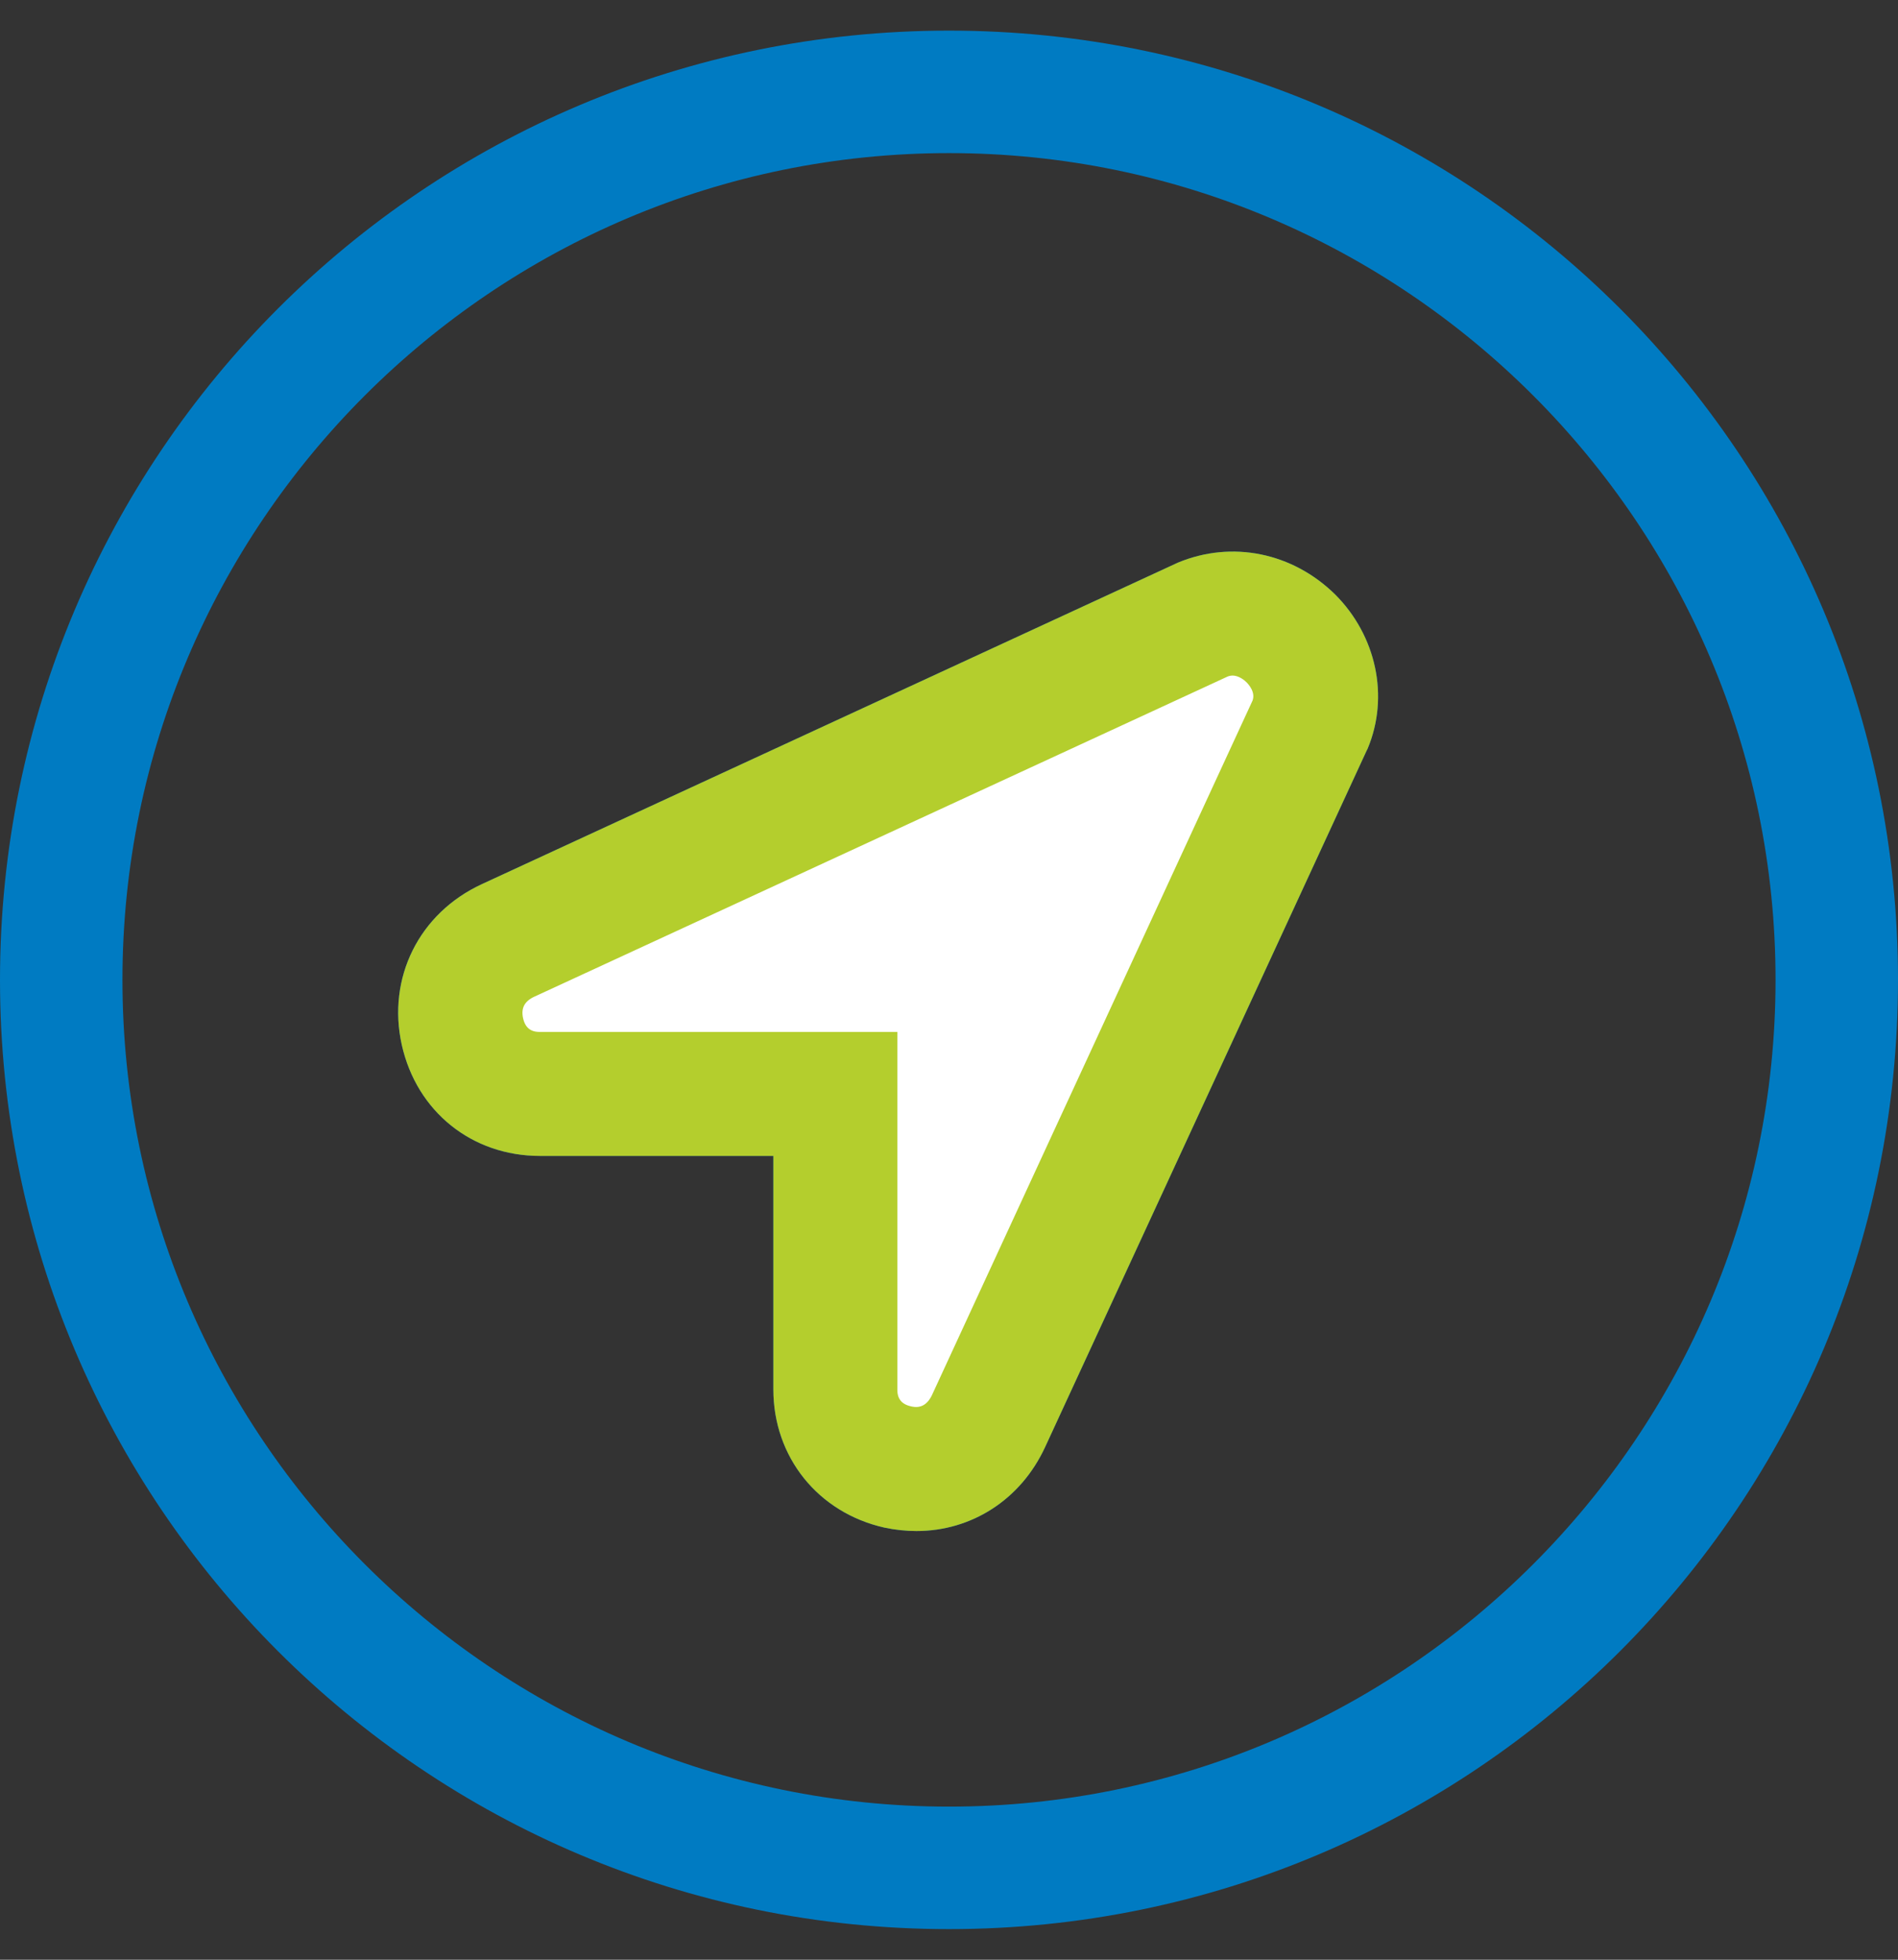
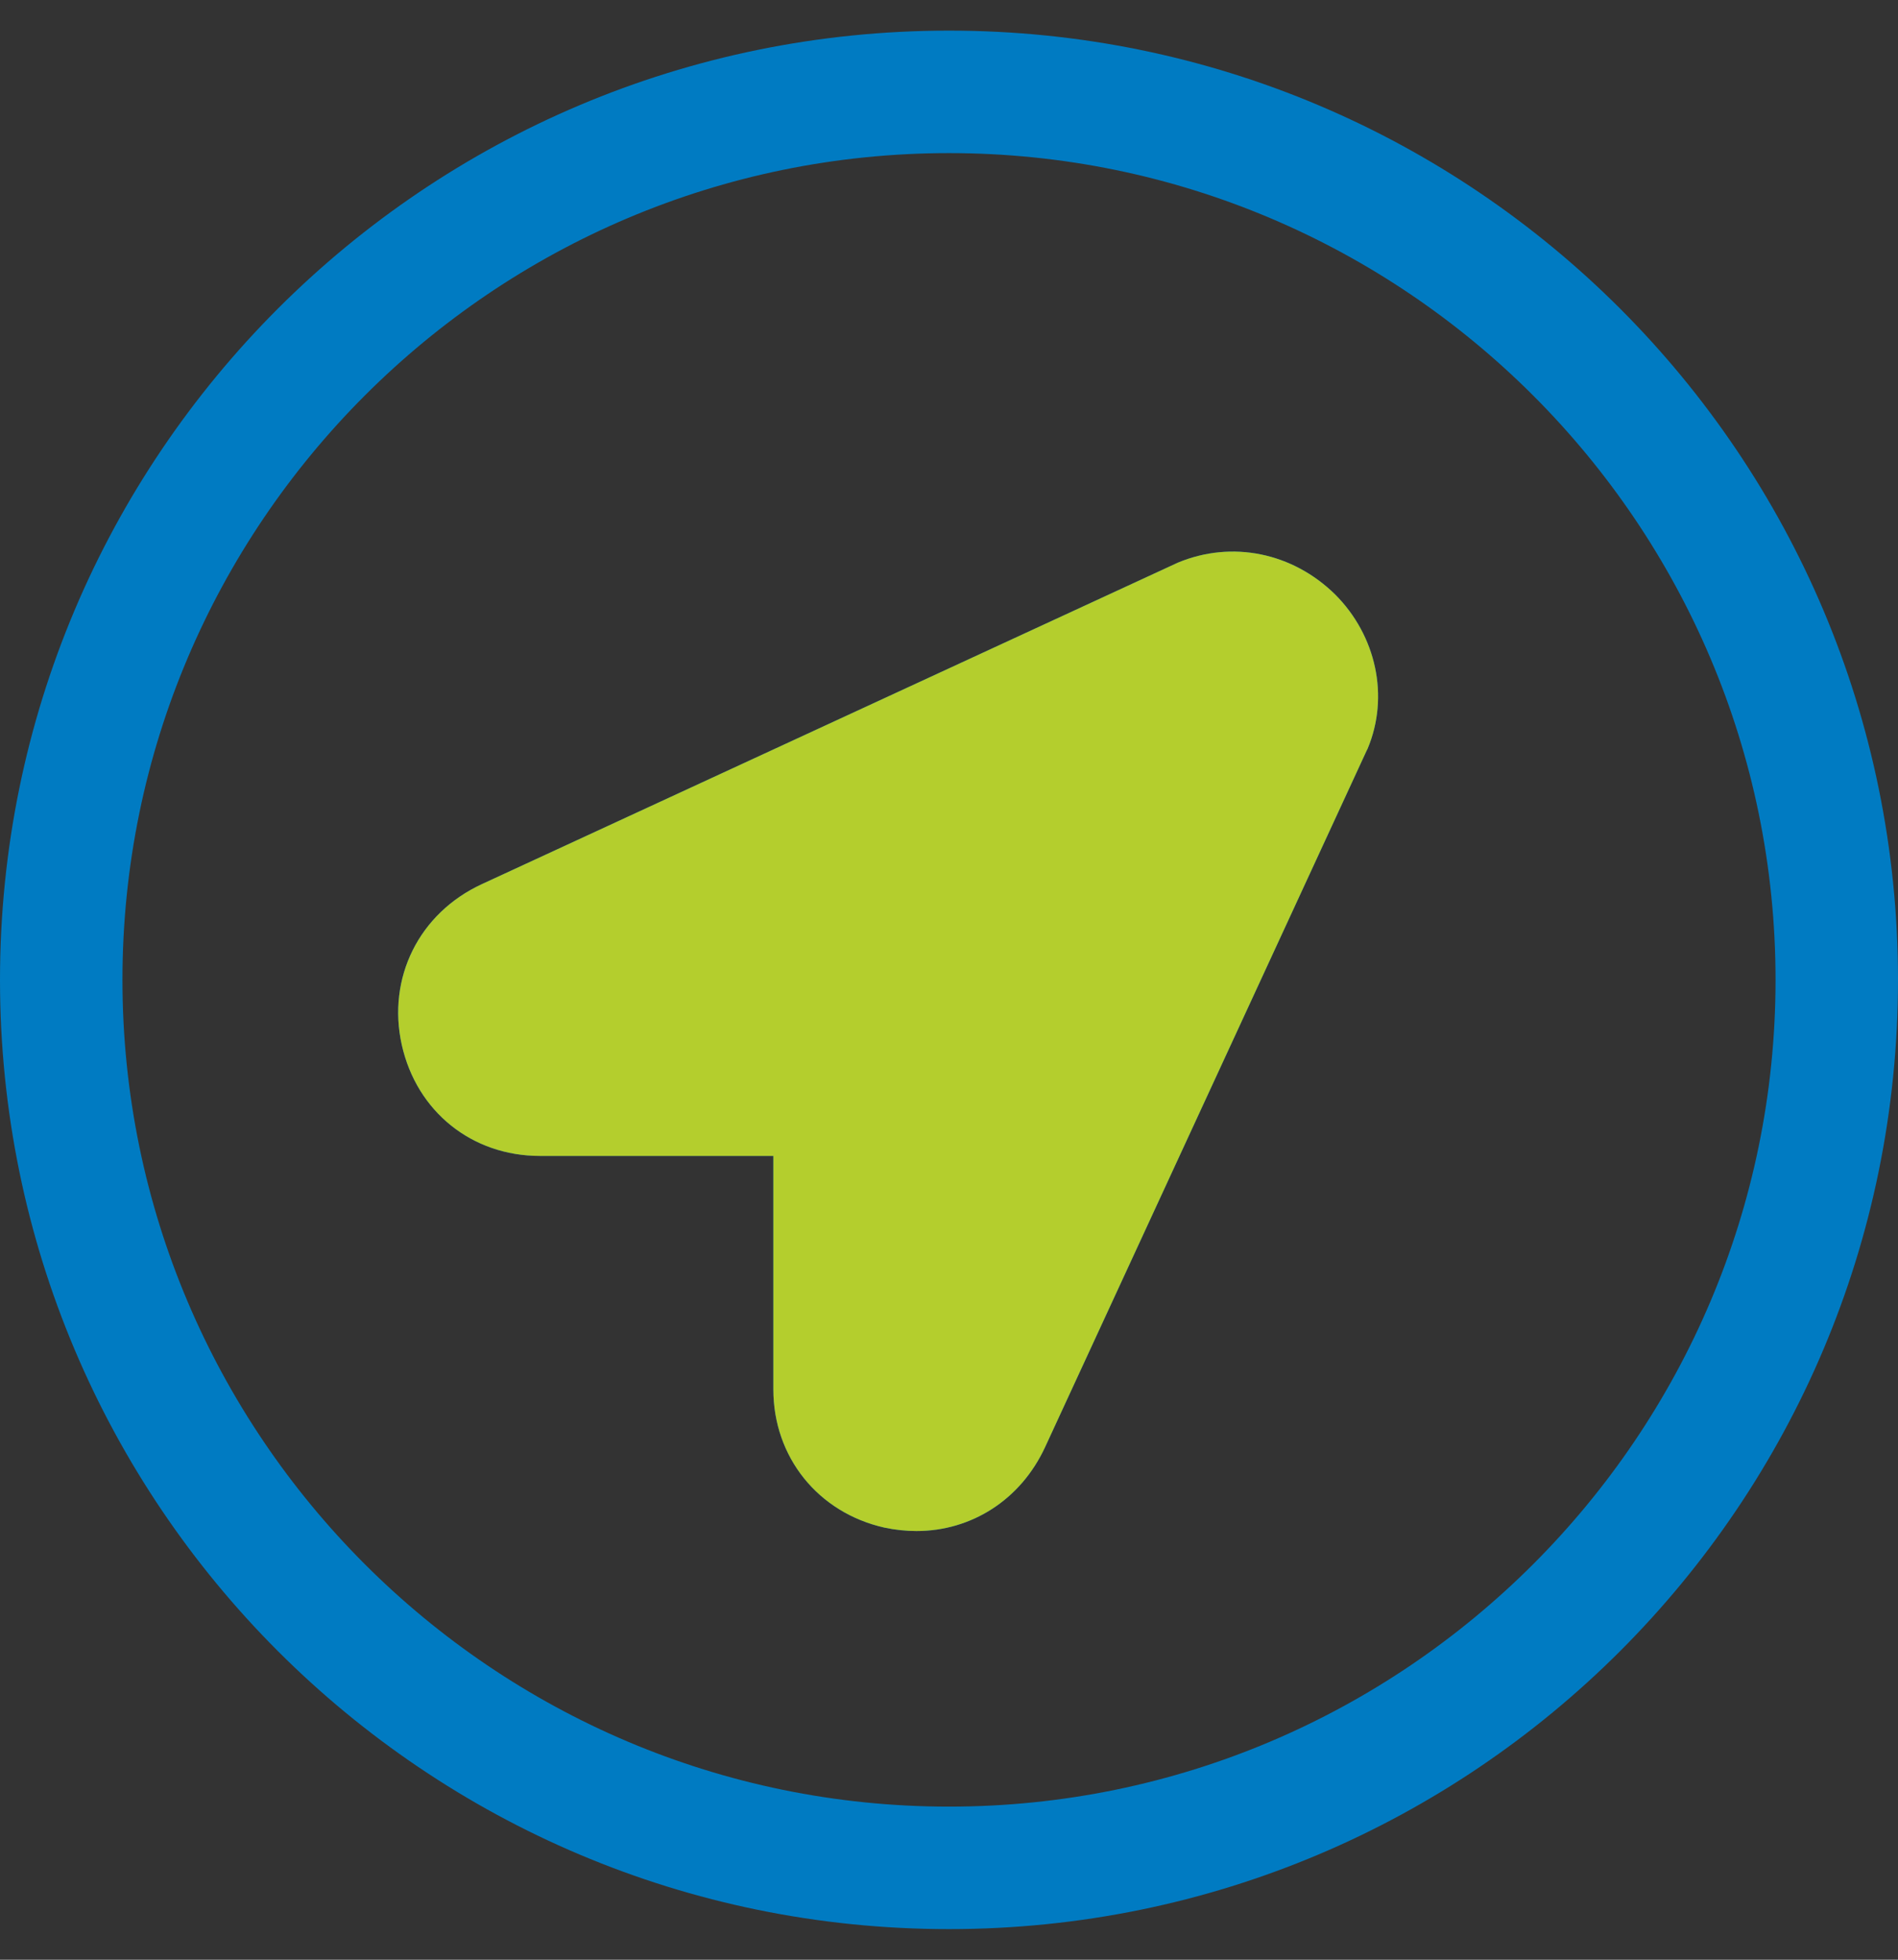
<svg xmlns="http://www.w3.org/2000/svg" version="1.1" x="0px" y="0px" viewBox="0 0 496 512" style="enable-background:new 0 0 496 512;" xml:space="preserve">
  <rect x="0" y="0" width="496" height="512" fill="#333333" stroke="none" />
  <style type="text/css">
	.st0{fill:#007BC2;}
	.st1{fill:#B4CE2D;}
	.st2{fill:#FFFFFF;stroke:#B4CE2D;stroke-miterlimit:10;}
</style>
  <g id="Layer_1" focusable="false">
    <path class="st0" d="M307.8,147l-181.9,84c-16.4,7.6-24.8,24.5-20.9,42c3.9,17.4,18.3,29,36.1,29h61v61c0,17.7,11.7,32.2,29,36.1   c2.8,0.6,5.7,0.9,8.4,0.9c14.3,0,27.2-8.1,33.6-21.9l84-181.9l0.3-0.6c5.7-13.6,2.3-29.5-8.5-40.3C337.8,144.4,322,141.1,307.8,147   z M244,364.7c-1.3,2.7-3.3,3.9-6.1,3.2c-2.6-0.6-3.9-2.2-3.9-4.8v-93h-93c-2.6,0-4.2-1.3-4.8-4c-0.6-2.8,0.4-4.8,3.1-6.1   l181.3-83.7c0.5-0.2,1-0.3,1.5-0.3c1.9,0,3.5,1.4,4,1.9c0.6,0.6,2.6,2.8,1.7,5.3L244,364.7z M248,8C111,8,0,119,0,256   s111,248,248,248s248-111,248-248S385,8,248,8z M248,472c-119.1,0-216-96.9-216-216S128.9,40,248,40s216,96.9,216,216   S367.1,472,248,472z" />
  </g>
  <g id="Layer_1_copy" focusable="false">
    <path class="st1" d="M307.8,147l-181.9,84c-16.4,7.6-24.8,24.5-20.9,42c3.9,17.4,18.3,29,36.1,29h61v61c0,17.7,11.7,32.2,29,36.1   c2.8,0.6,5.7,0.9,8.4,0.9c14.3,0,27.2-8.1,33.6-21.9l84-181.9l0.3-0.6c5.7-13.6,2.3-29.5-8.5-40.3C337.8,144.4,322,141.1,307.8,147   z" />
-     <path class="st2" d="M244,364.7c-1.3,2.7-3.3,3.9-6.1,3.2c-2.6-0.6-3.9-2.2-3.9-4.8v-93h-93c-2.6,0-4.2-1.3-4.8-4   c-0.6-2.8,0.4-4.8,3.1-6.1l181.3-83.7c0.5-0.2,1-0.3,1.5-0.3c1.9,0,3.5,1.4,4,1.9c0.6,0.6,2.6,2.8,1.7,5.3L244,364.7z" />
  </g>
</svg>